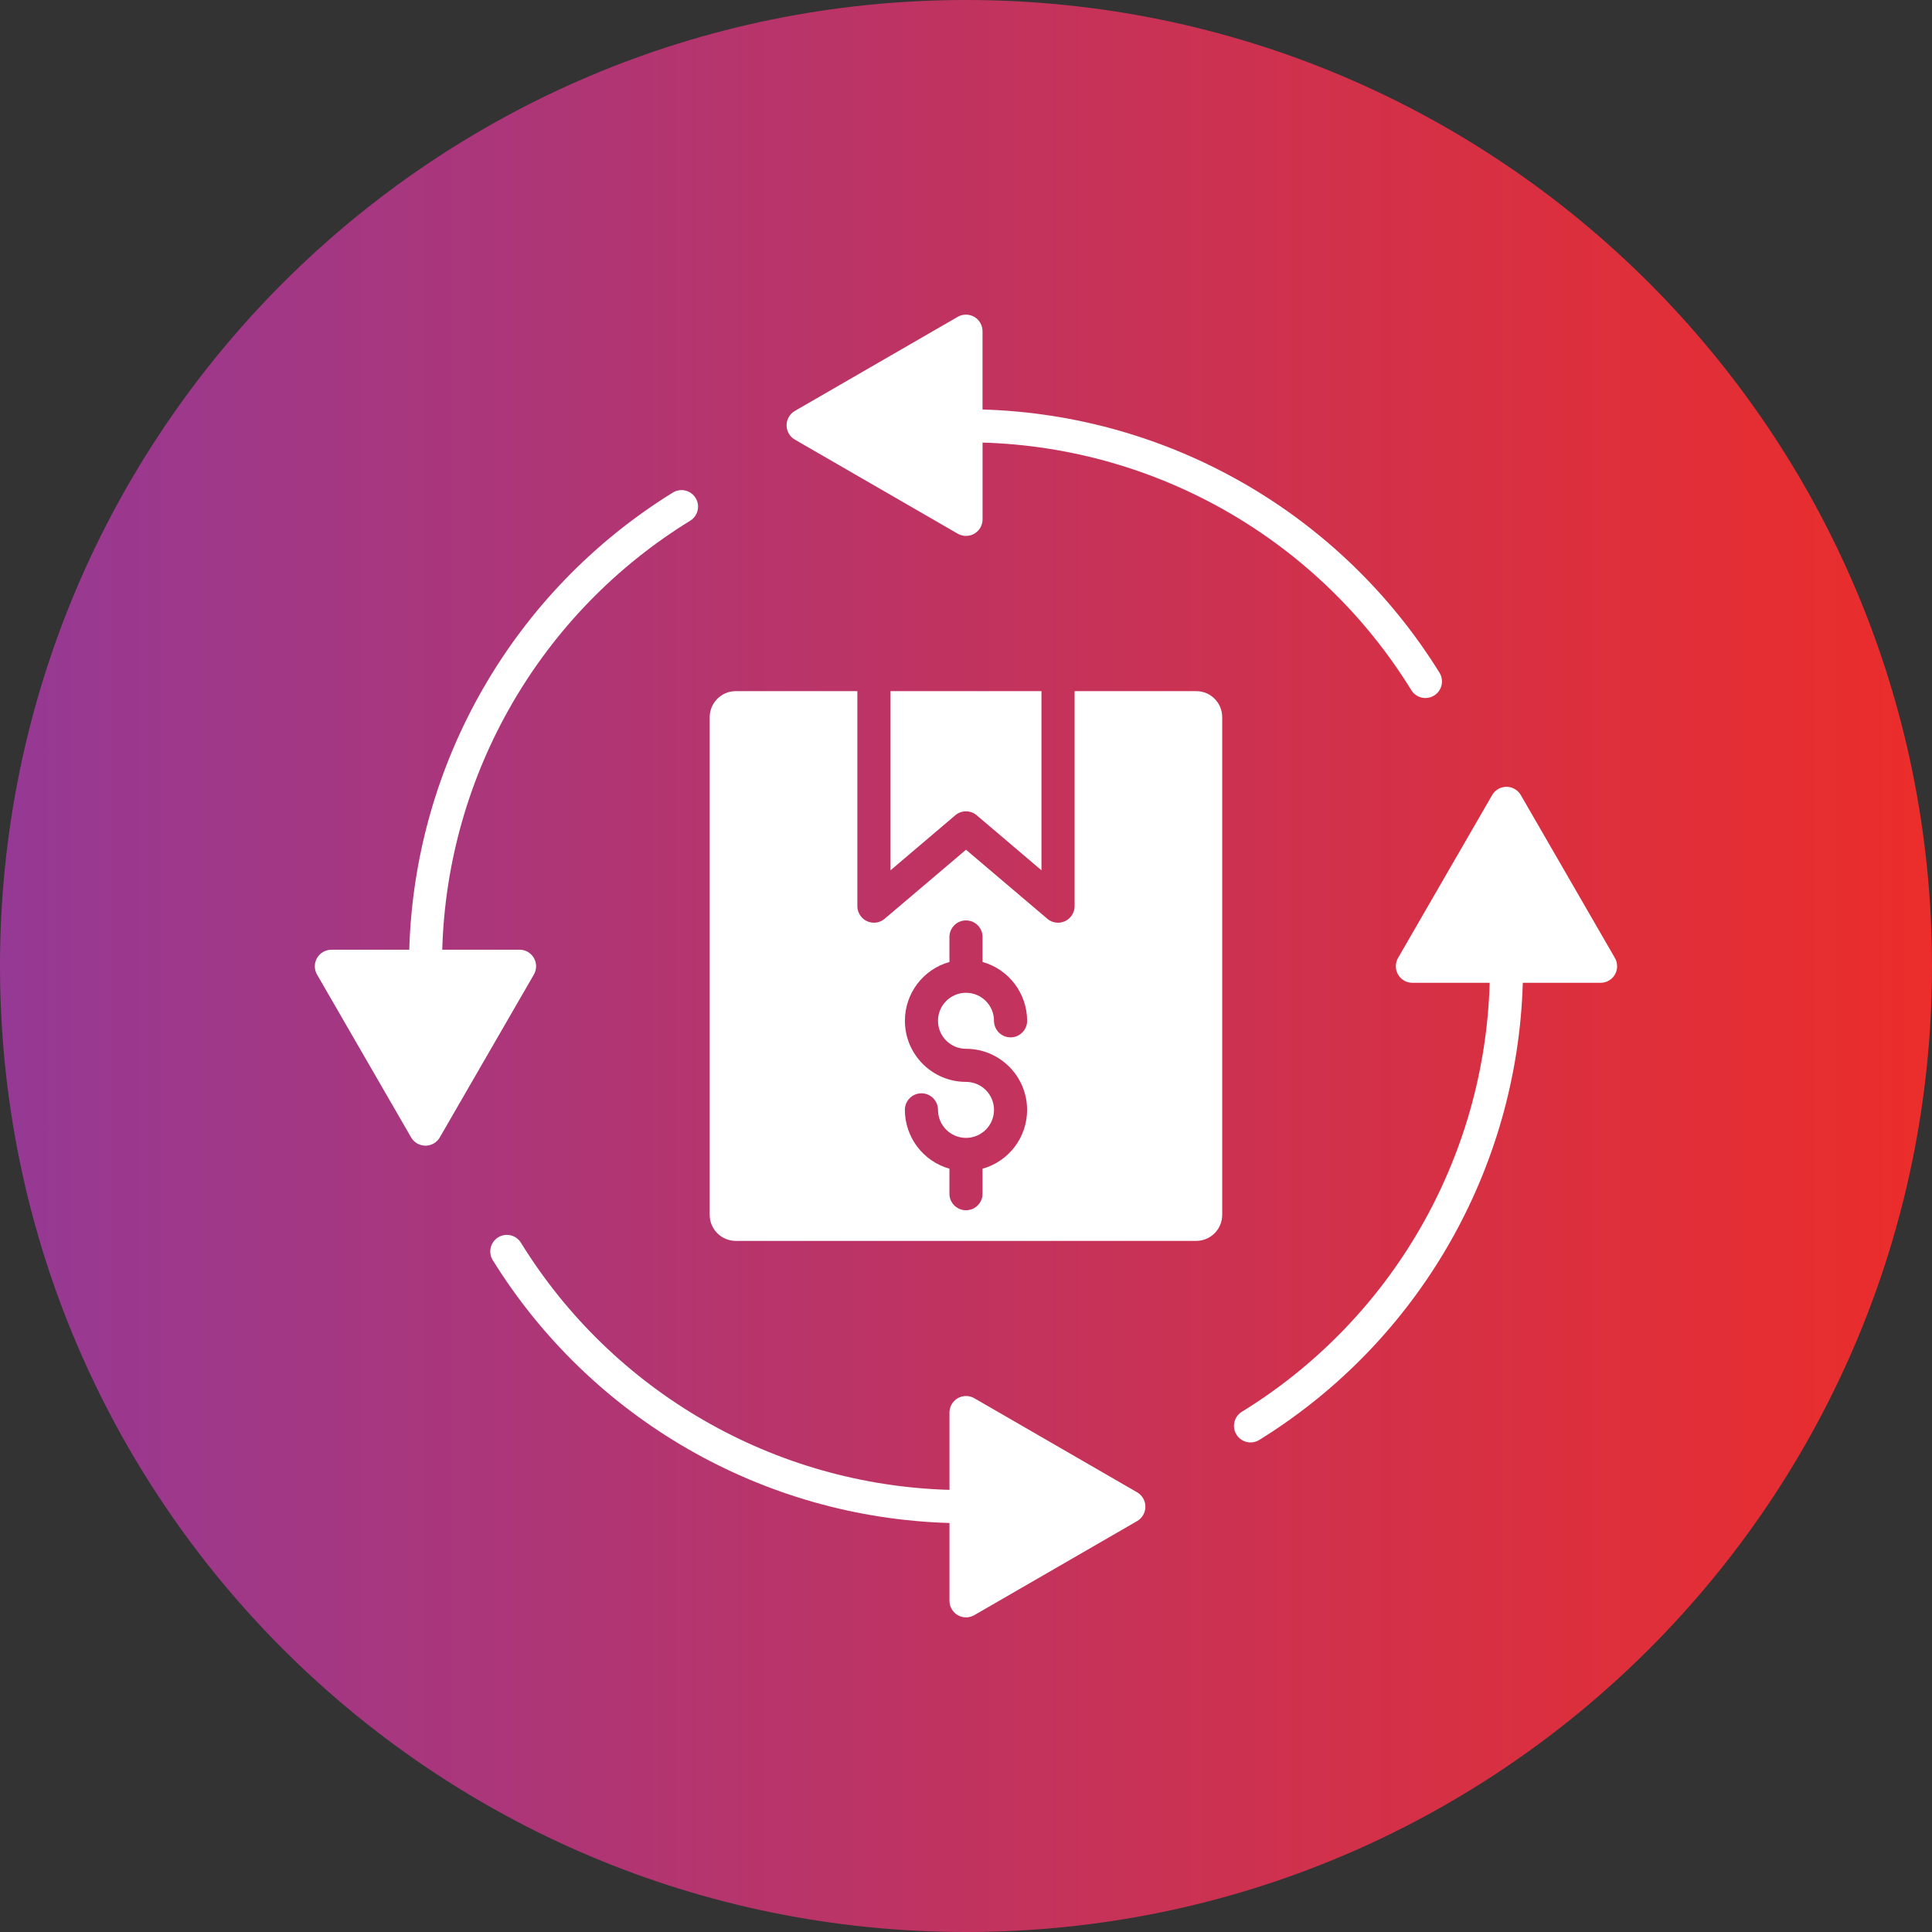
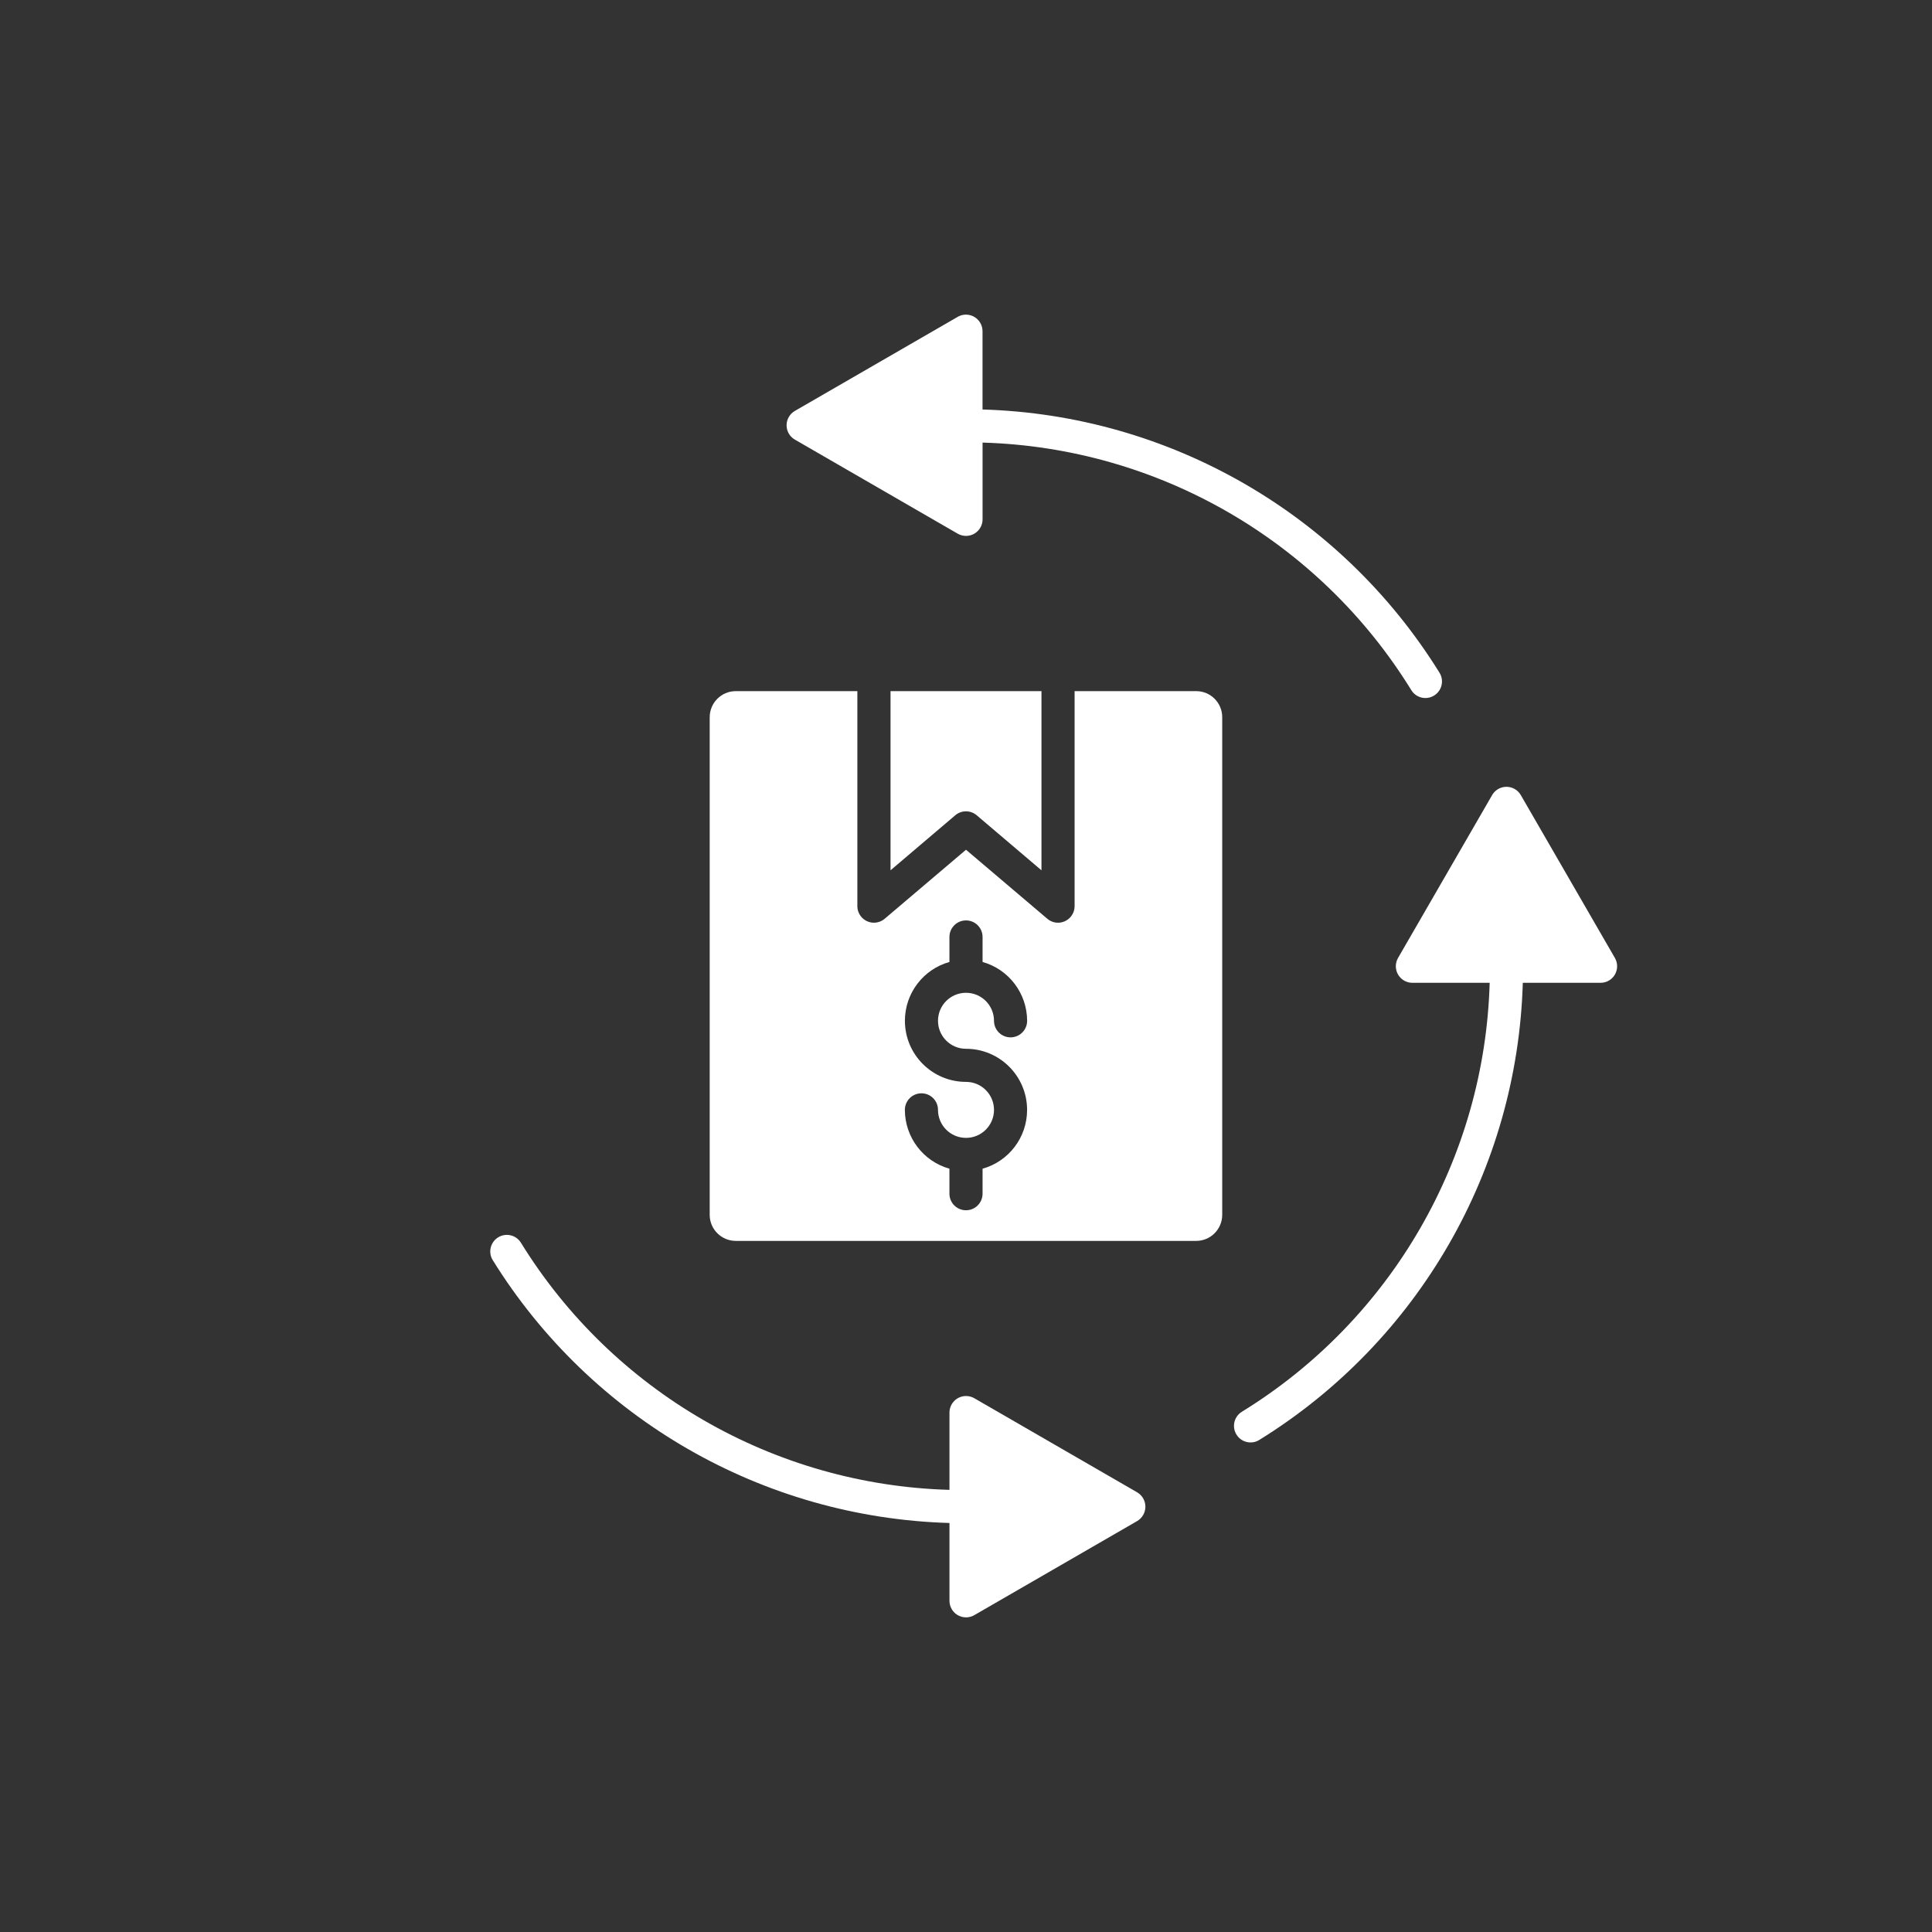
<svg xmlns="http://www.w3.org/2000/svg" width="2048" zoomAndPan="magnify" viewBox="0 0 1536 1536" height="2048" preserveAspectRatio="xMidYMid meet" version="1.0">
  <rect x="0" y="0" width="1536" height="1536" fill="#333333" stroke="none" />
  <defs>
    <clipPath id="75298a0738">
-       <path d="M 0 768 C 0 1192.168 343.828 1536 768 1536 C 1192.172 1536 1536 1192.168 1536 768 C 1536 343.828 1192.172 0 768 0 C 343.828 0 0 343.828 0 768 " clip-rule="nonzero" />
-     </clipPath>
+       </clipPath>
    <linearGradient x1="-97.851" gradientTransform="matrix(1350, 0, 0, -1350, 132098.994, 691133.949)" y1="511.382" x2="-96.713" gradientUnits="userSpaceOnUse" y2="511.382" id="51795e4c16">
      <stop stop-opacity="1" stop-color="rgb(58.8%, 22.4%, 57.999%)" offset="0" />
      <stop stop-opacity="1" stop-color="rgb(58.929%, 22.38%, 57.838%)" offset="0.008" />
      <stop stop-opacity="1" stop-color="rgb(59.19%, 22.343%, 57.516%)" offset="0.016" />
      <stop stop-opacity="1" stop-color="rgb(59.453%, 22.305%, 57.193%)" offset="0.023" />
      <stop stop-opacity="1" stop-color="rgb(59.717%, 22.269%, 56.868%)" offset="0.031" />
      <stop stop-opacity="1" stop-color="rgb(59.981%, 22.231%, 56.544%)" offset="0.039" />
      <stop stop-opacity="1" stop-color="rgb(60.243%, 22.192%, 56.219%)" offset="0.047" />
      <stop stop-opacity="1" stop-color="rgb(60.507%, 22.156%, 55.896%)" offset="0.055" />
      <stop stop-opacity="1" stop-color="rgb(60.77%, 22.118%, 55.573%)" offset="0.062" />
      <stop stop-opacity="1" stop-color="rgb(61.034%, 22.081%, 55.247%)" offset="0.07" />
      <stop stop-opacity="1" stop-color="rgb(61.296%, 22.043%, 54.924%)" offset="0.078" />
      <stop stop-opacity="1" stop-color="rgb(61.56%, 22.006%, 54.599%)" offset="0.086" />
      <stop stop-opacity="1" stop-color="rgb(61.823%, 21.968%, 54.276%)" offset="0.094" />
      <stop stop-opacity="1" stop-color="rgb(62.086%, 21.93%, 53.95%)" offset="0.102" />
      <stop stop-opacity="1" stop-color="rgb(62.349%, 21.893%, 53.627%)" offset="0.109" />
      <stop stop-opacity="1" stop-color="rgb(62.613%, 21.855%, 53.304%)" offset="0.117" />
      <stop stop-opacity="1" stop-color="rgb(62.875%, 21.819%, 52.979%)" offset="0.125" />
      <stop stop-opacity="1" stop-color="rgb(63.139%, 21.78%, 52.655%)" offset="0.133" />
      <stop stop-opacity="1" stop-color="rgb(63.402%, 21.744%, 52.33%)" offset="0.141" />
      <stop stop-opacity="1" stop-color="rgb(63.666%, 21.706%, 52.007%)" offset="0.148" />
      <stop stop-opacity="1" stop-color="rgb(63.928%, 21.667%, 51.682%)" offset="0.156" />
      <stop stop-opacity="1" stop-color="rgb(64.192%, 21.631%, 51.358%)" offset="0.164" />
      <stop stop-opacity="1" stop-color="rgb(64.455%, 21.593%, 51.033%)" offset="0.172" />
      <stop stop-opacity="1" stop-color="rgb(64.719%, 21.556%, 50.71%)" offset="0.18" />
      <stop stop-opacity="1" stop-color="rgb(64.981%, 21.518%, 50.386%)" offset="0.188" />
      <stop stop-opacity="1" stop-color="rgb(65.245%, 21.481%, 50.061%)" offset="0.195" />
      <stop stop-opacity="1" stop-color="rgb(65.508%, 21.443%, 49.738%)" offset="0.203" />
      <stop stop-opacity="1" stop-color="rgb(65.771%, 21.405%, 49.413%)" offset="0.211" />
      <stop stop-opacity="1" stop-color="rgb(66.034%, 21.368%, 49.089%)" offset="0.219" />
      <stop stop-opacity="1" stop-color="rgb(66.298%, 21.33%, 48.764%)" offset="0.227" />
      <stop stop-opacity="1" stop-color="rgb(66.56%, 21.294%, 48.441%)" offset="0.234" />
      <stop stop-opacity="1" stop-color="rgb(66.824%, 21.255%, 48.116%)" offset="0.242" />
      <stop stop-opacity="1" stop-color="rgb(67.087%, 21.219%, 47.792%)" offset="0.25" />
      <stop stop-opacity="1" stop-color="rgb(67.351%, 21.181%, 47.469%)" offset="0.258" />
      <stop stop-opacity="1" stop-color="rgb(67.613%, 21.143%, 47.144%)" offset="0.266" />
      <stop stop-opacity="1" stop-color="rgb(67.877%, 21.106%, 46.82%)" offset="0.273" />
      <stop stop-opacity="1" stop-color="rgb(68.14%, 21.068%, 46.495%)" offset="0.281" />
      <stop stop-opacity="1" stop-color="rgb(68.404%, 21.031%, 46.172%)" offset="0.289" />
      <stop stop-opacity="1" stop-color="rgb(68.666%, 20.993%, 45.847%)" offset="0.297" />
      <stop stop-opacity="1" stop-color="rgb(68.93%, 20.956%, 45.523%)" offset="0.305" />
      <stop stop-opacity="1" stop-color="rgb(69.193%, 20.918%, 45.2%)" offset="0.312" />
      <stop stop-opacity="1" stop-color="rgb(69.456%, 20.88%, 44.875%)" offset="0.32" />
      <stop stop-opacity="1" stop-color="rgb(69.719%, 20.844%, 44.551%)" offset="0.328" />
      <stop stop-opacity="1" stop-color="rgb(69.983%, 20.805%, 44.226%)" offset="0.336" />
      <stop stop-opacity="1" stop-color="rgb(70.245%, 20.769%, 43.903%)" offset="0.344" />
      <stop stop-opacity="1" stop-color="rgb(70.509%, 20.731%, 43.578%)" offset="0.352" />
      <stop stop-opacity="1" stop-color="rgb(70.772%, 20.694%, 43.254%)" offset="0.359" />
      <stop stop-opacity="1" stop-color="rgb(71.036%, 20.656%, 42.929%)" offset="0.367" />
      <stop stop-opacity="1" stop-color="rgb(71.298%, 20.618%, 42.606%)" offset="0.375" />
      <stop stop-opacity="1" stop-color="rgb(71.562%, 20.581%, 42.282%)" offset="0.383" />
      <stop stop-opacity="1" stop-color="rgb(71.825%, 20.543%, 41.957%)" offset="0.391" />
      <stop stop-opacity="1" stop-color="rgb(72.089%, 20.506%, 41.634%)" offset="0.398" />
      <stop stop-opacity="1" stop-color="rgb(72.351%, 20.468%, 41.309%)" offset="0.406" />
      <stop stop-opacity="1" stop-color="rgb(72.615%, 20.432%, 40.985%)" offset="0.414" />
      <stop stop-opacity="1" stop-color="rgb(72.879%, 20.393%, 40.66%)" offset="0.422" />
      <stop stop-opacity="1" stop-color="rgb(73.141%, 20.355%, 40.337%)" offset="0.43" />
      <stop stop-opacity="1" stop-color="rgb(73.405%, 20.319%, 40.013%)" offset="0.438" />
      <stop stop-opacity="1" stop-color="rgb(73.668%, 20.28%, 39.688%)" offset="0.445" />
      <stop stop-opacity="1" stop-color="rgb(73.932%, 20.244%, 39.365%)" offset="0.453" />
      <stop stop-opacity="1" stop-color="rgb(74.194%, 20.206%, 39.04%)" offset="0.461" />
      <stop stop-opacity="1" stop-color="rgb(74.458%, 20.169%, 38.716%)" offset="0.469" />
      <stop stop-opacity="1" stop-color="rgb(74.721%, 20.131%, 38.391%)" offset="0.477" />
      <stop stop-opacity="1" stop-color="rgb(74.985%, 20.093%, 38.068%)" offset="0.484" />
      <stop stop-opacity="1" stop-color="rgb(75.247%, 20.056%, 37.743%)" offset="0.492" />
      <stop stop-opacity="1" stop-color="rgb(75.511%, 20.018%, 37.419%)" offset="0.5" />
      <stop stop-opacity="1" stop-color="rgb(75.774%, 19.981%, 37.096%)" offset="0.508" />
      <stop stop-opacity="1" stop-color="rgb(76.038%, 19.943%, 36.771%)" offset="0.516" />
      <stop stop-opacity="1" stop-color="rgb(76.3%, 19.907%, 36.447%)" offset="0.523" />
      <stop stop-opacity="1" stop-color="rgb(76.564%, 19.868%, 36.122%)" offset="0.531" />
      <stop stop-opacity="1" stop-color="rgb(76.826%, 19.83%, 35.799%)" offset="0.539" />
      <stop stop-opacity="1" stop-color="rgb(77.09%, 19.794%, 35.474%)" offset="0.547" />
      <stop stop-opacity="1" stop-color="rgb(77.353%, 19.756%, 35.15%)" offset="0.555" />
      <stop stop-opacity="1" stop-color="rgb(77.617%, 19.719%, 34.827%)" offset="0.562" />
      <stop stop-opacity="1" stop-color="rgb(77.879%, 19.681%, 34.502%)" offset="0.57" />
      <stop stop-opacity="1" stop-color="rgb(78.143%, 19.644%, 34.178%)" offset="0.578" />
      <stop stop-opacity="1" stop-color="rgb(78.406%, 19.606%, 33.853%)" offset="0.586" />
      <stop stop-opacity="1" stop-color="rgb(78.67%, 19.568%, 33.53%)" offset="0.594" />
      <stop stop-opacity="1" stop-color="rgb(78.932%, 19.531%, 33.205%)" offset="0.602" />
      <stop stop-opacity="1" stop-color="rgb(79.196%, 19.493%, 32.881%)" offset="0.609" />
      <stop stop-opacity="1" stop-color="rgb(79.459%, 19.456%, 32.556%)" offset="0.617" />
      <stop stop-opacity="1" stop-color="rgb(79.723%, 19.418%, 32.233%)" offset="0.625" />
      <stop stop-opacity="1" stop-color="rgb(79.985%, 19.382%, 31.909%)" offset="0.633" />
      <stop stop-opacity="1" stop-color="rgb(80.249%, 19.344%, 31.584%)" offset="0.641" />
      <stop stop-opacity="1" stop-color="rgb(80.511%, 19.305%, 31.261%)" offset="0.648" />
      <stop stop-opacity="1" stop-color="rgb(80.775%, 19.269%, 30.936%)" offset="0.656" />
      <stop stop-opacity="1" stop-color="rgb(81.038%, 19.231%, 30.612%)" offset="0.664" />
      <stop stop-opacity="1" stop-color="rgb(81.302%, 19.194%, 30.287%)" offset="0.672" />
      <stop stop-opacity="1" stop-color="rgb(81.564%, 19.156%, 29.964%)" offset="0.68" />
      <stop stop-opacity="1" stop-color="rgb(81.828%, 19.119%, 29.64%)" offset="0.688" />
      <stop stop-opacity="1" stop-color="rgb(82.091%, 19.081%, 29.315%)" offset="0.695" />
      <stop stop-opacity="1" stop-color="rgb(82.355%, 19.043%, 28.992%)" offset="0.703" />
      <stop stop-opacity="1" stop-color="rgb(82.617%, 19.006%, 28.667%)" offset="0.711" />
      <stop stop-opacity="1" stop-color="rgb(82.881%, 18.968%, 28.343%)" offset="0.719" />
      <stop stop-opacity="1" stop-color="rgb(83.144%, 18.932%, 28.018%)" offset="0.727" />
      <stop stop-opacity="1" stop-color="rgb(83.408%, 18.893%, 27.695%)" offset="0.734" />
      <stop stop-opacity="1" stop-color="rgb(83.67%, 18.857%, 27.37%)" offset="0.742" />
      <stop stop-opacity="1" stop-color="rgb(83.934%, 18.819%, 27.046%)" offset="0.75" />
      <stop stop-opacity="1" stop-color="rgb(84.196%, 18.781%, 26.723%)" offset="0.758" />
      <stop stop-opacity="1" stop-color="rgb(84.46%, 18.744%, 26.398%)" offset="0.766" />
      <stop stop-opacity="1" stop-color="rgb(84.723%, 18.706%, 26.074%)" offset="0.773" />
      <stop stop-opacity="1" stop-color="rgb(84.987%, 18.669%, 25.749%)" offset="0.781" />
      <stop stop-opacity="1" stop-color="rgb(85.249%, 18.631%, 25.426%)" offset="0.789" />
      <stop stop-opacity="1" stop-color="rgb(85.513%, 18.594%, 25.101%)" offset="0.797" />
      <stop stop-opacity="1" stop-color="rgb(85.777%, 18.556%, 24.777%)" offset="0.805" />
      <stop stop-opacity="1" stop-color="rgb(86.04%, 18.518%, 24.452%)" offset="0.812" />
      <stop stop-opacity="1" stop-color="rgb(86.304%, 18.481%, 24.129%)" offset="0.82" />
      <stop stop-opacity="1" stop-color="rgb(86.566%, 18.443%, 23.805%)" offset="0.828" />
      <stop stop-opacity="1" stop-color="rgb(86.83%, 18.407%, 23.48%)" offset="0.836" />
      <stop stop-opacity="1" stop-color="rgb(87.093%, 18.369%, 23.157%)" offset="0.844" />
      <stop stop-opacity="1" stop-color="rgb(87.357%, 18.332%, 22.832%)" offset="0.852" />
      <stop stop-opacity="1" stop-color="rgb(87.619%, 18.294%, 22.508%)" offset="0.859" />
      <stop stop-opacity="1" stop-color="rgb(87.883%, 18.256%, 22.183%)" offset="0.867" />
      <stop stop-opacity="1" stop-color="rgb(88.145%, 18.219%, 21.86%)" offset="0.875" />
      <stop stop-opacity="1" stop-color="rgb(88.409%, 18.181%, 21.536%)" offset="0.883" />
      <stop stop-opacity="1" stop-color="rgb(88.672%, 18.144%, 21.211%)" offset="0.891" />
      <stop stop-opacity="1" stop-color="rgb(88.936%, 18.106%, 20.888%)" offset="0.898" />
      <stop stop-opacity="1" stop-color="rgb(89.198%, 18.069%, 20.563%)" offset="0.906" />
      <stop stop-opacity="1" stop-color="rgb(89.462%, 18.031%, 20.239%)" offset="0.914" />
      <stop stop-opacity="1" stop-color="rgb(89.725%, 17.993%, 19.914%)" offset="0.922" />
      <stop stop-opacity="1" stop-color="rgb(89.989%, 17.957%, 19.591%)" offset="0.93" />
      <stop stop-opacity="1" stop-color="rgb(90.251%, 17.918%, 19.266%)" offset="0.938" />
      <stop stop-opacity="1" stop-color="rgb(90.515%, 17.882%, 18.942%)" offset="0.945" />
      <stop stop-opacity="1" stop-color="rgb(90.778%, 17.844%, 18.619%)" offset="0.953" />
      <stop stop-opacity="1" stop-color="rgb(91.042%, 17.807%, 18.294%)" offset="0.961" />
      <stop stop-opacity="1" stop-color="rgb(91.304%, 17.769%, 17.97%)" offset="0.969" />
      <stop stop-opacity="1" stop-color="rgb(91.568%, 17.731%, 17.645%)" offset="0.977" />
      <stop stop-opacity="1" stop-color="rgb(91.83%, 17.694%, 17.322%)" offset="0.984" />
      <stop stop-opacity="1" stop-color="rgb(92.094%, 17.656%, 16.997%)" offset="0.992" />
      <stop stop-opacity="1" stop-color="rgb(92.357%, 17.619%, 16.673%)" offset="1" />
    </linearGradient>
  </defs>
  <g clip-path="url(#75298a0738)">
    <rect x="-153.6" fill="url(#51795e4c16)" width="1843.2" y="-153.6" height="1843.2" />
  </g>
-   <path fill="#ffffff" d="M 549.09 413.762 C 429.871 486.871 355.59 615.238 351.602 755.039 L 413.039 755.039 C 420.301 755.039 426.211 760.918 426.211 768.211 C 426.211 770.52 425.609 772.801 424.441 774.809 L 349.648 904.262 C 346.02 910.559 337.949 912.719 331.648 909.059 C 329.641 907.922 327.988 906.238 326.852 904.262 L 252.059 774.809 C 248.43 768.512 250.59 760.469 256.891 756.84 C 258.898 755.672 261.18 755.07 263.488 755.07 L 325.379 755.07 C 329.699 606.27 408.57 469.59 535.262 391.41 C 541.559 387.781 549.602 389.941 553.23 396.238 C 556.68 402.238 554.879 409.922 549.09 413.762 Z M 549.09 413.762 " fill-opacity="1" fill-rule="nonzero" />
  <path fill="#ffffff" d="M 910.621 1197.898 C 910.621 1202.609 908.102 1206.93 904.051 1209.301 L 774.602 1284.09 C 768.301 1287.719 760.262 1285.559 756.629 1279.262 C 755.461 1277.25 754.859 1274.969 754.859 1272.66 L 754.859 1210.828 C 606.328 1206.512 469.859 1127.941 391.59 1001.609 C 387.898 995.34 390.031 987.27 396.301 983.578 C 402.359 980.039 410.102 981.84 413.969 987.719 C 487.199 1106.551 615.328 1180.531 754.859 1184.488 L 754.859 1123.051 C 754.859 1115.789 760.738 1109.879 768.031 1109.879 C 770.34 1109.879 772.621 1110.48 774.629 1111.648 L 904.082 1186.441 C 908.129 1188.84 910.648 1193.191 910.621 1197.898 Z M 910.621 1197.898 " fill-opacity="1" fill-rule="nonzero" />
  <path fill="#ffffff" d="M 1283.91 774.781 C 1281.57 778.859 1277.219 781.379 1272.512 781.352 L 1210.68 781.352 C 1206.359 929.879 1127.789 1066.352 1001.461 1144.621 C 995.371 1148.609 987.211 1146.93 983.219 1140.84 C 979.23 1134.75 980.91 1126.59 987 1122.602 C 987.18 1122.48 987.391 1122.359 987.57 1122.238 C 1106.398 1049.012 1180.379 920.852 1184.34 781.352 L 1122.898 781.352 C 1115.641 781.352 1109.73 775.469 1109.73 768.18 C 1109.73 765.871 1110.328 763.59 1111.5 761.578 L 1186.289 632.129 C 1189.918 625.828 1197.988 623.668 1204.289 627.328 C 1206.301 628.469 1207.949 630.148 1209.09 632.129 L 1283.879 761.578 C 1286.25 765.691 1286.25 770.699 1283.91 774.781 Z M 1283.91 774.781 " fill-opacity="1" fill-rule="nonzero" />
  <path fill="#ffffff" d="M 1140.18 552.961 C 1134 556.801 1125.898 554.91 1122.059 548.73 C 1048.828 429.871 920.699 355.891 781.168 351.871 L 781.168 412.891 C 781.168 420.148 775.289 426.059 768 426.059 C 765.691 426.059 763.41 425.461 761.398 424.289 L 631.949 349.5 C 625.648 345.871 623.488 337.801 627.148 331.5 C 628.289 329.488 629.969 327.84 631.949 326.699 L 761.398 251.91 C 767.699 248.281 775.738 250.441 779.371 256.738 C 780.539 258.75 781.141 261.031 781.141 263.34 L 781.141 325.559 C 929.668 329.879 1066.109 408.48 1144.41 534.781 C 1148.281 540.93 1146.418 549.059 1140.238 552.93 C 1140.238 552.93 1140.211 552.961 1140.18 552.961 Z M 1140.18 552.961 " fill-opacity="1" fill-rule="nonzero" />
  <path fill="#ffffff" d="M 951.031 549.48 L 854.34 549.48 L 854.34 720.391 C 854.34 727.648 848.461 733.559 841.199 733.59 C 838.051 733.59 835.02 732.48 832.648 730.441 L 768 675.57 L 703.352 730.441 C 697.801 735.148 689.488 734.488 684.781 728.941 C 682.738 726.539 681.629 723.512 681.629 720.391 L 681.629 549.48 L 584.941 549.48 C 573.512 549.48 564.27 558.75 564.238 570.18 L 564.238 965.852 C 564.238 977.281 573.512 986.52 584.941 986.551 L 951 986.551 C 962.43 986.551 971.672 977.281 971.699 965.852 L 971.699 570.148 C 971.699 558.75 962.461 549.48 951.031 549.48 Z M 768 833.82 C 794.82 833.82 816.57 855.57 816.57 882.422 C 816.57 904.172 802.109 923.281 781.172 929.16 L 781.172 949.02 C 781.172 956.281 775.289 962.191 768 962.191 C 760.711 962.191 754.828 956.309 754.828 949.02 L 754.828 929.16 C 733.891 923.25 719.461 904.141 719.398 882.391 C 719.398 875.129 725.281 869.219 732.57 869.219 C 739.859 869.219 745.738 875.102 745.738 882.391 C 745.738 894.691 755.699 904.648 768 904.648 C 780.301 904.648 790.262 894.691 790.262 882.391 C 790.262 870.09 780.301 860.129 768 860.129 C 741.18 860.129 719.43 838.379 719.43 811.531 C 719.43 789.781 733.891 770.668 754.828 764.789 L 754.828 744.93 C 754.828 737.668 760.711 731.762 768 731.762 C 775.289 731.762 781.172 737.641 781.172 744.93 L 781.172 764.789 C 802.109 770.699 816.539 789.809 816.602 811.559 C 816.602 818.82 810.719 824.73 803.43 824.73 C 796.141 824.73 790.262 818.852 790.262 811.559 C 790.262 799.262 780.301 789.301 768 789.301 C 755.699 789.301 745.738 799.262 745.738 811.559 C 745.738 823.859 755.699 833.82 768 833.82 Z M 768 833.82 " fill-opacity="1" fill-rule="nonzero" />
  <path fill="#ffffff" d="M 828 549.48 L 828 691.918 L 776.52 648.18 C 771.602 643.98 764.371 643.98 759.449 648.18 L 708 691.918 L 708 549.48 Z M 828 549.48 " fill-opacity="1" fill-rule="nonzero" />
</svg>